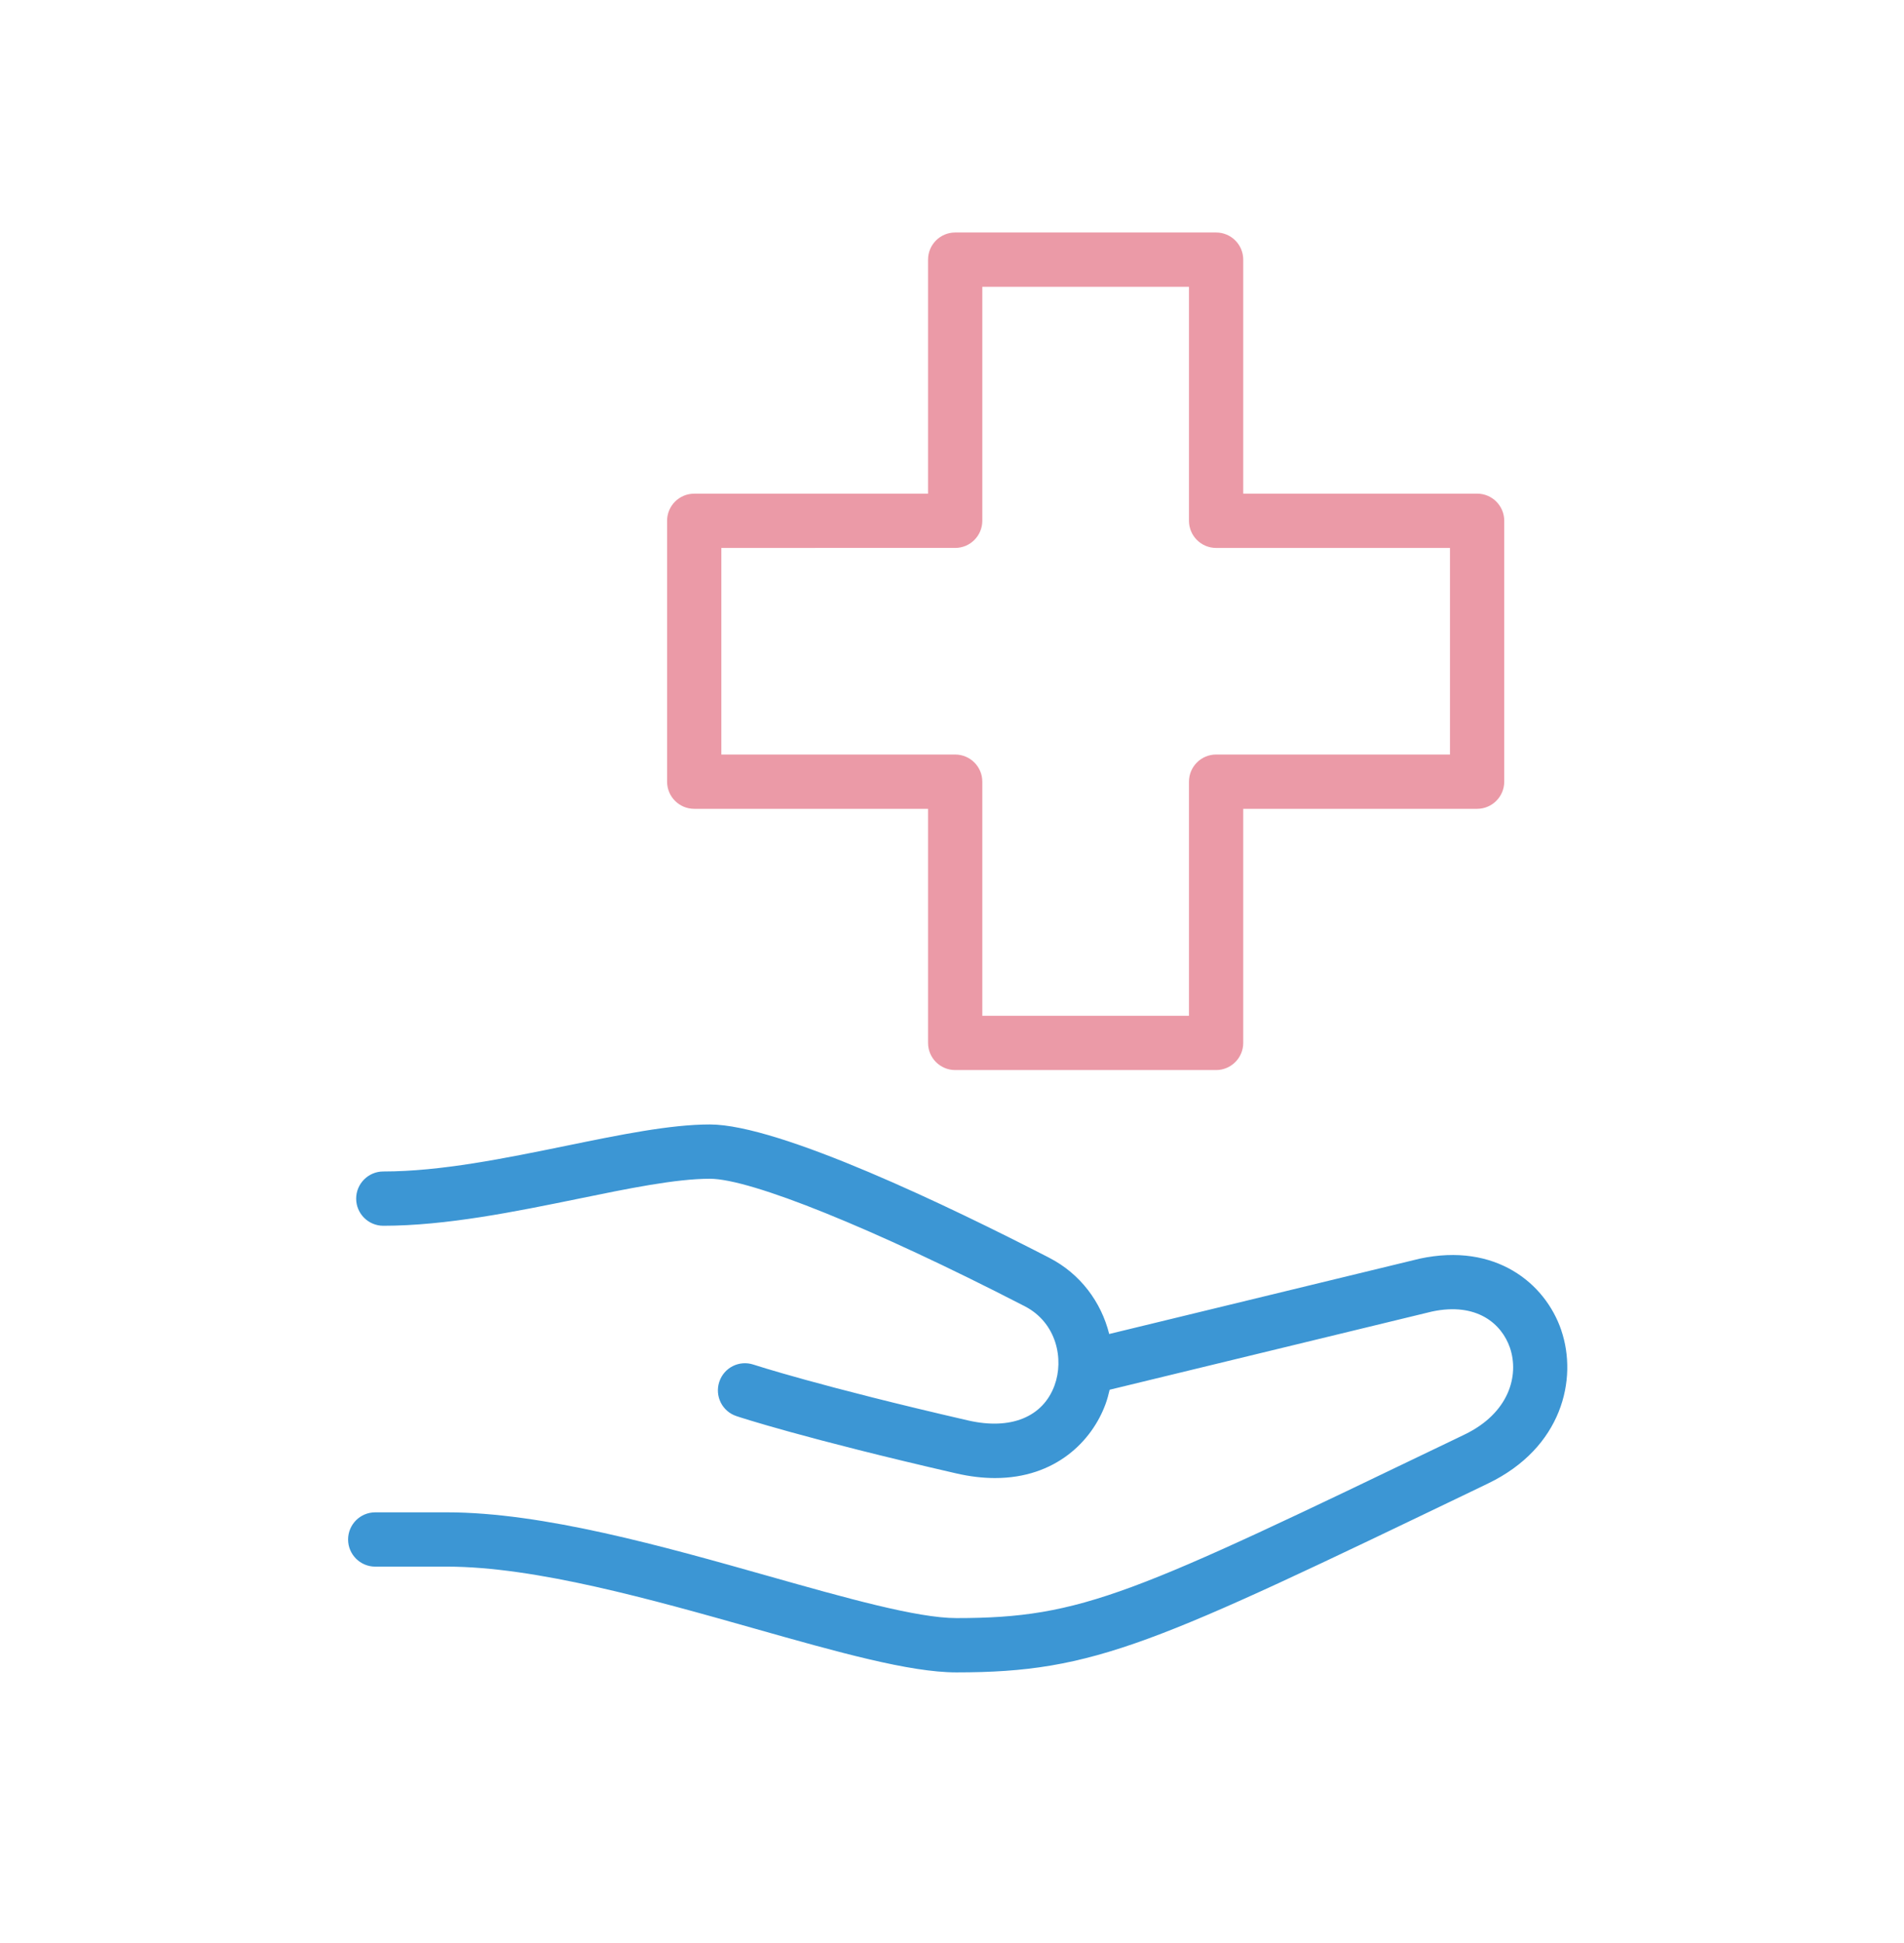
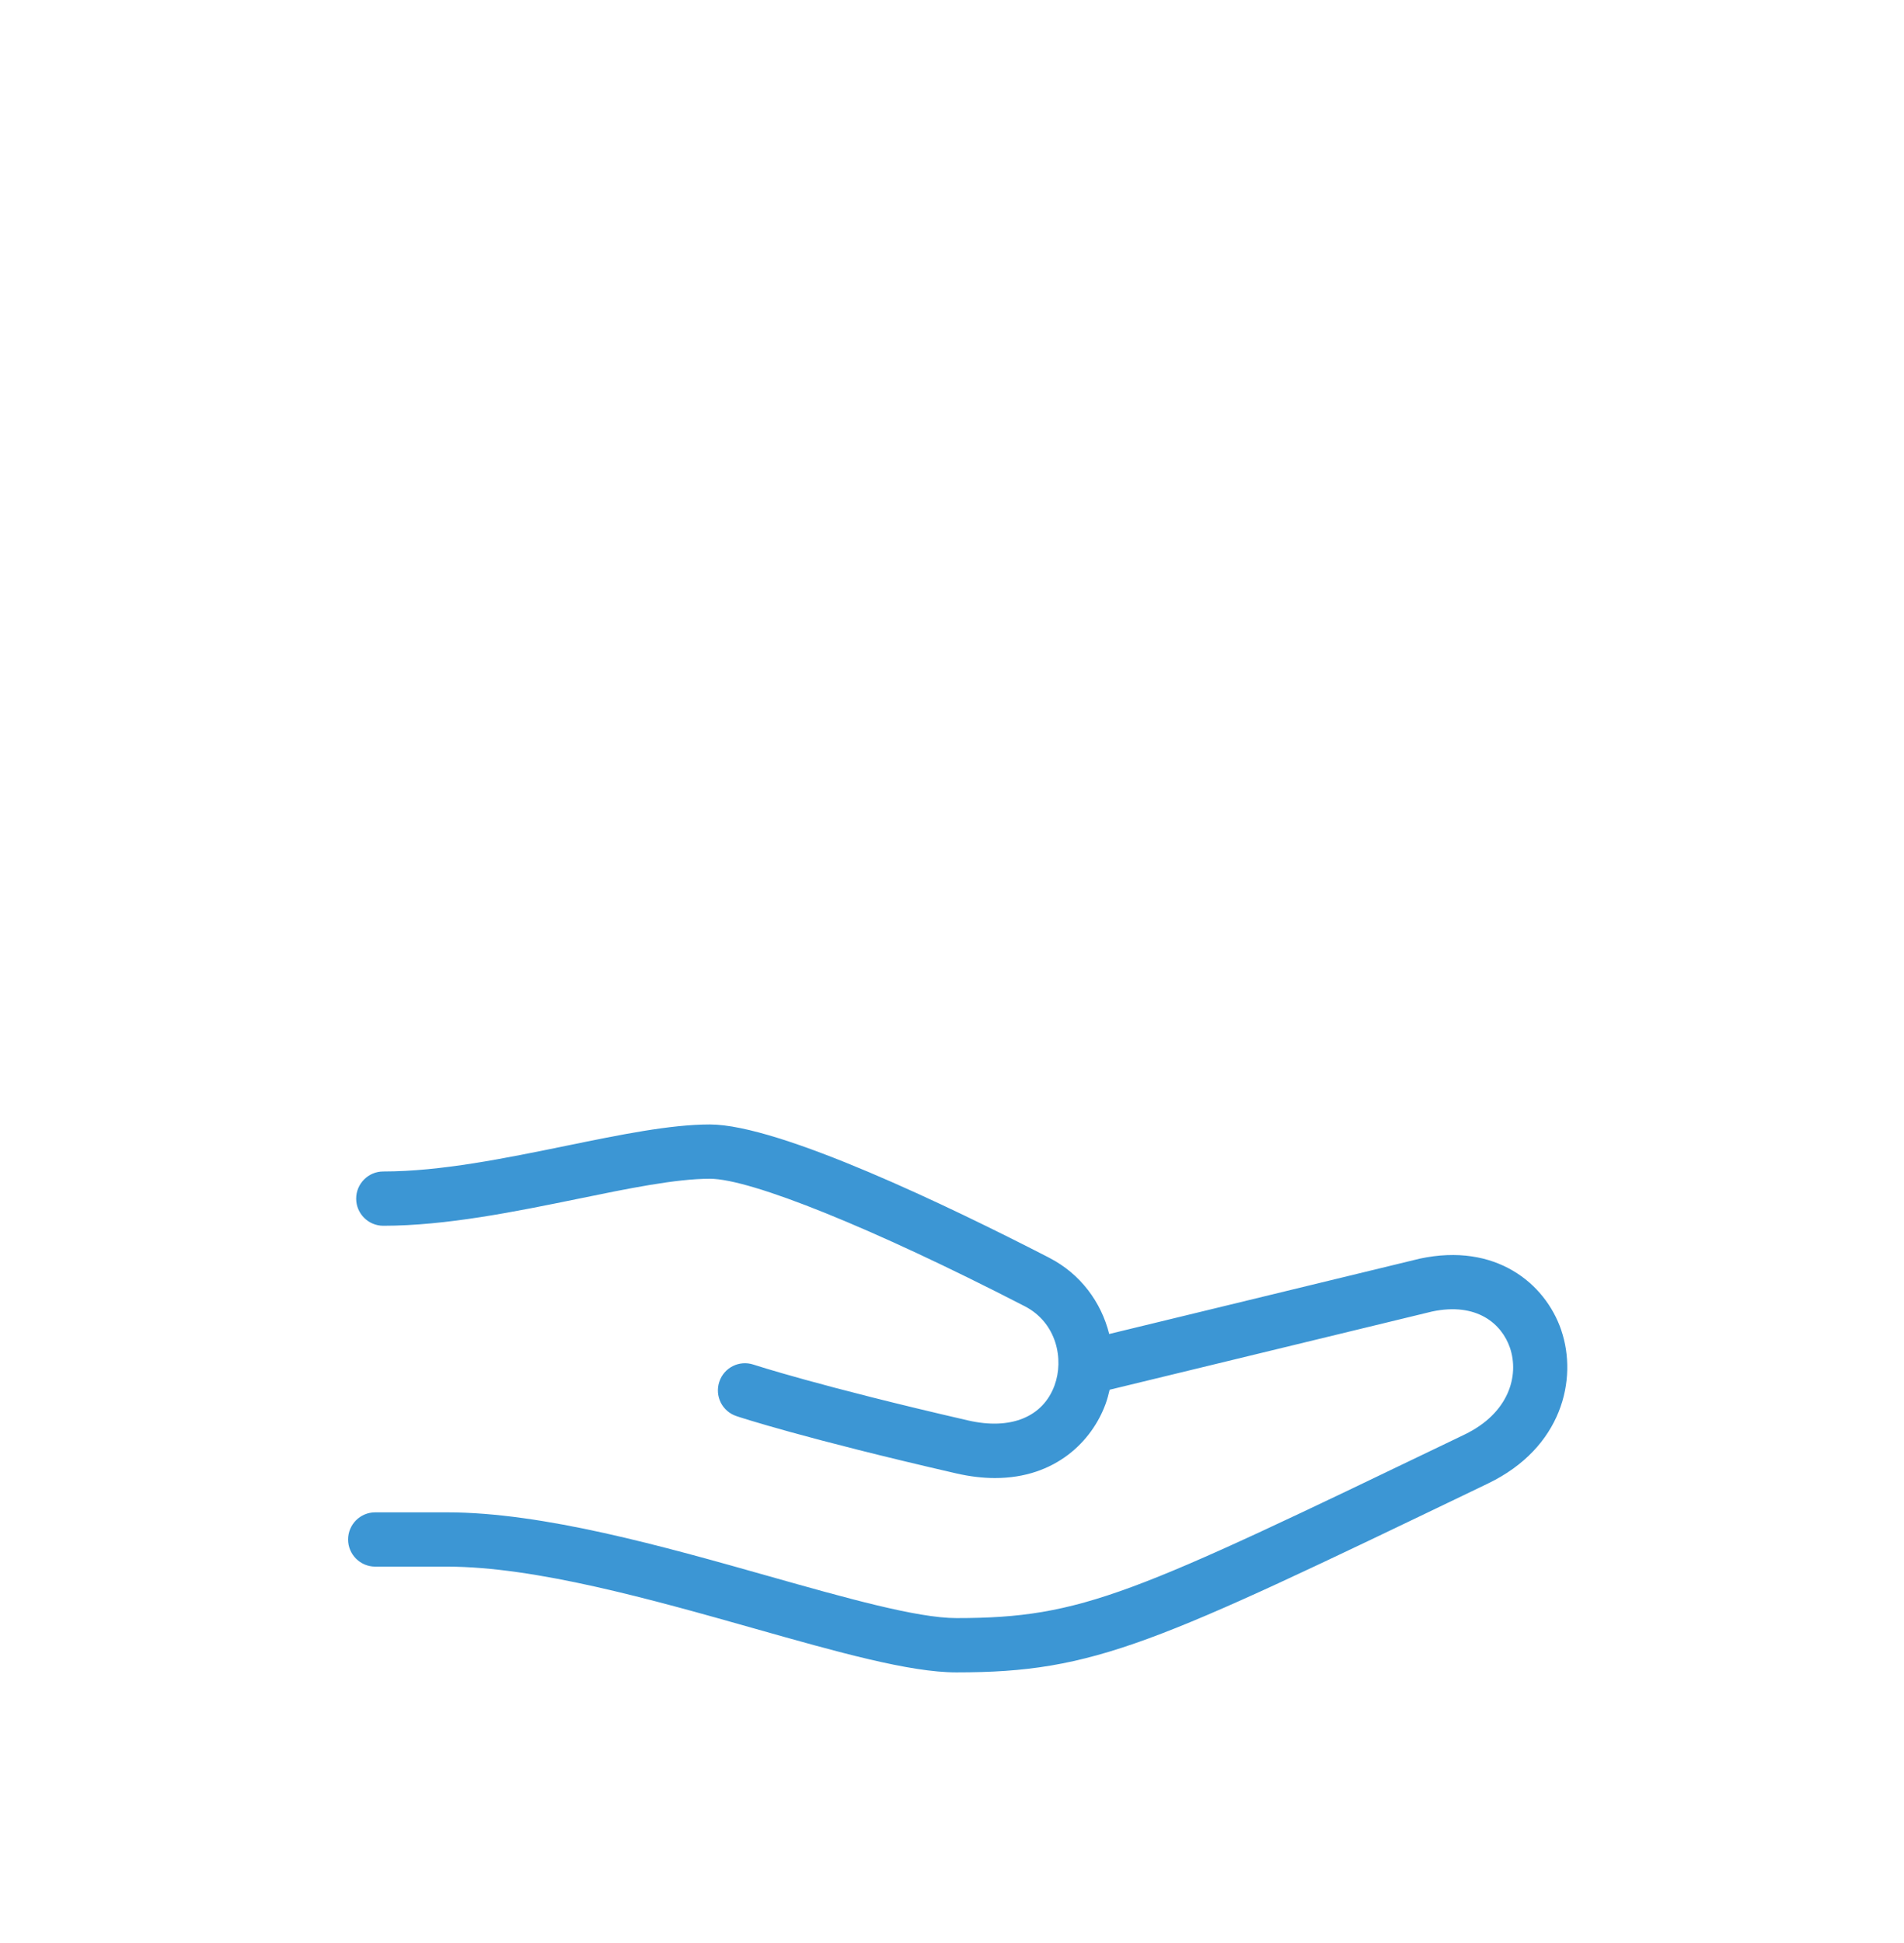
<svg xmlns="http://www.w3.org/2000/svg" width="50" height="51" viewBox="0 0 50 51">
  <g fill="none" fill-rule="evenodd">
    <g fill-rule="nonzero">
      <g>
        <g>
          <g>
            <path fill="#3C96D4" d="M32 28.915c-.424-1.24-1.732-2.303-3.716-1.878l-8.156 1.978c-.209-.839-.758-1.579-1.568-1.997l-.057-.03c-2.522-1.296-7.026-3.473-8.862-3.473-1.038 0-2.357.27-3.754.556-1.63.333-3.313.678-4.821.678-.393 0-.713.32-.713.713 0 .393.32.712.713.712 1.652 0 3.488-.375 5.107-.706 1.324-.272 2.575-.528 3.469-.528 1.072 0 4.295 1.302 8.209 3.316l.059.03c.843.435 1.033 1.395.783 2.078-.305.832-1.152 1.177-2.27.92-3.906-.898-5.618-1.46-5.634-1.465-.377-.125-.777.078-.9.451-.124.374.077.777.45.9.071.025 1.78.587 5.764 1.502.368.085.71.124 1.027.124 1.596 0 2.548-.976 2.902-1.942.045-.124.079-.25.108-.376l8.462-2.052c1.183-.253 1.836.325 2.05.95.248.73-.024 1.716-1.192 2.278l-.238.115c-8.48 4.077-9.784 4.703-13.108 4.703-1.029 0-2.917-.533-4.916-1.098-2.783-.787-5.937-1.678-8.461-1.678H.854c-.394 0-.713.319-.713.713 0 .393.32.712.713.712h1.883c2.326 0 5.38.863 8.073 1.624 2.187.619 4.077 1.152 5.304 1.152 3.648 0 5.186-.74 13.725-4.844l.238-.115c1.946-.936 2.36-2.741 1.922-4.023z" transform="translate(-35 -140) translate(20 125) translate(15 15) translate(9 6)" />
-             <path fill="#EB9AA7" d="M22.935.103c.394 0 .713.318.713.712v6.142h6.142c.393 0 .712.319.712.712v6.848c0 .394-.32.713-.712.713h-6.142v6.145c0 .393-.32.712-.713.712h-6.851c-.394 0-.713-.319-.713-.712V15.23h-6.14c-.394 0-.713-.319-.713-.713V7.67c0-.393.319-.712.712-.712h6.141V.815c0-.394.32-.712.713-.712zm-.712 1.425h-5.427v6.141c0 .394-.32.713-.712.713H9.943v5.423h6.14c.394 0 .713.319.713.712v6.146h5.427v-6.146c0-.393.32-.712.712-.712h6.142V8.382h-6.142c-.393 0-.712-.319-.712-.713V1.528z" transform="translate(-35 -140) translate(20 125) translate(15 15) translate(9 6)" />
          </g>
        </g>
      </g>
    </g>
  </g>
</svg>